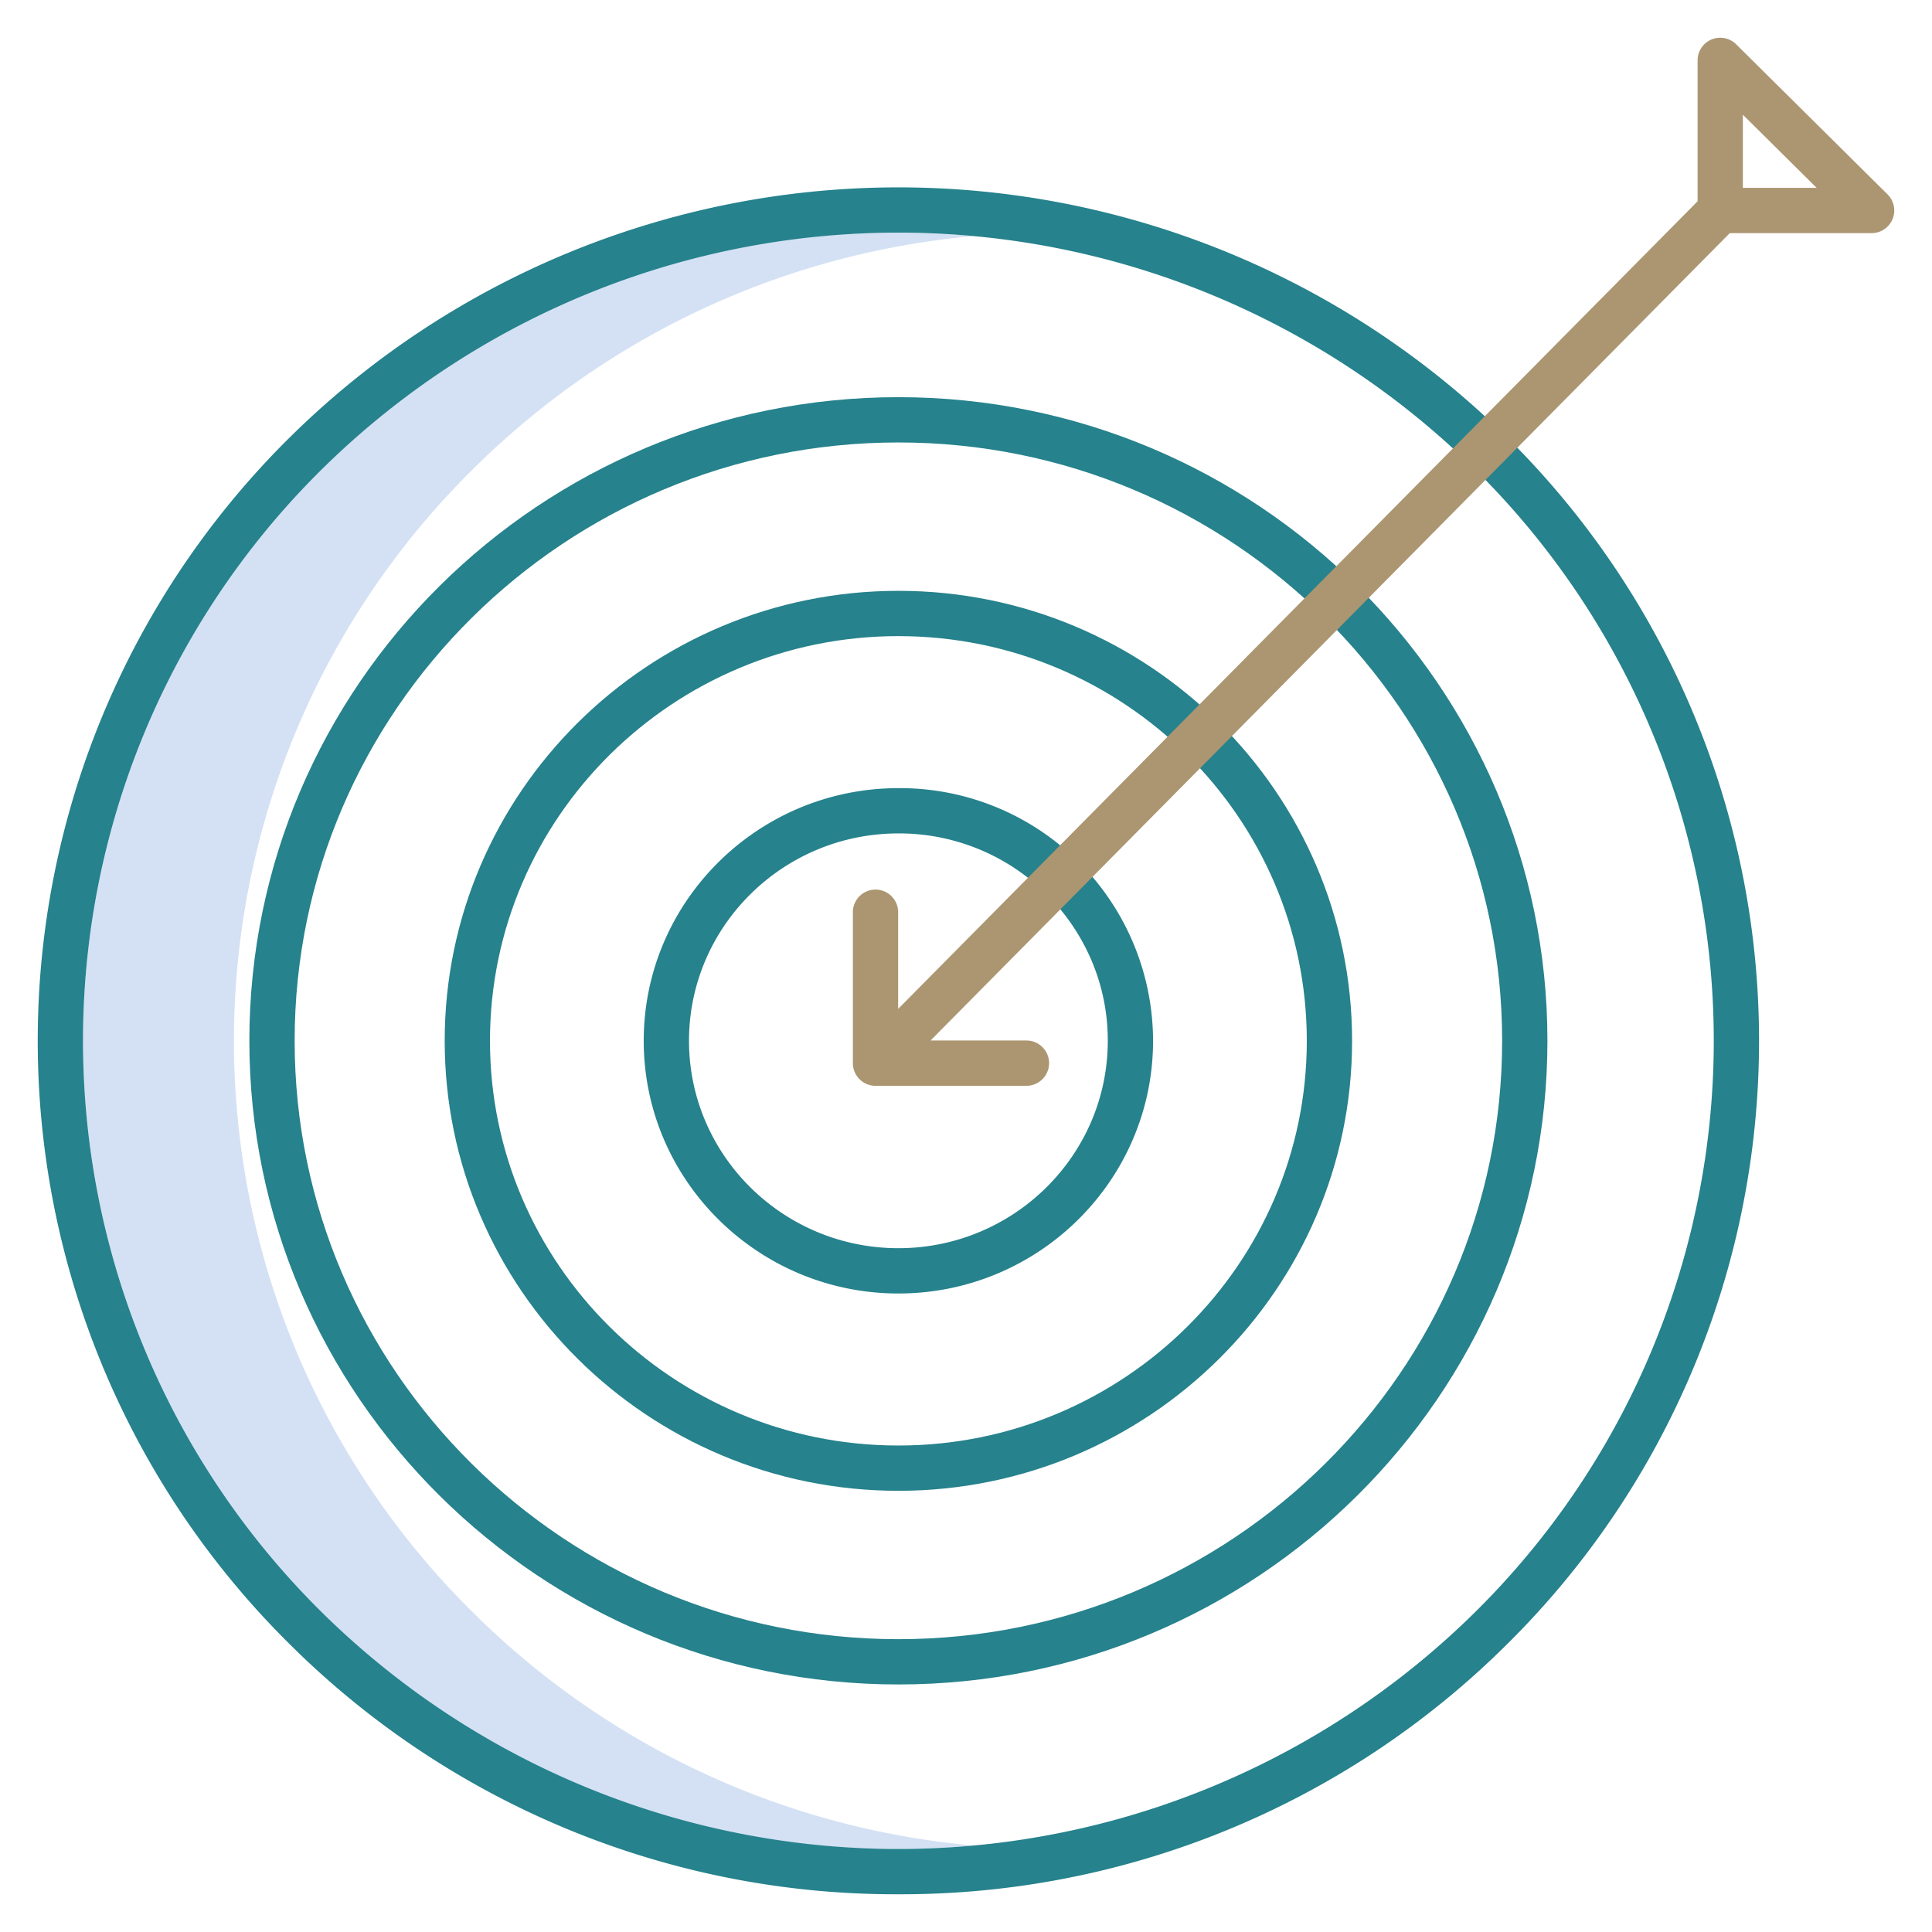
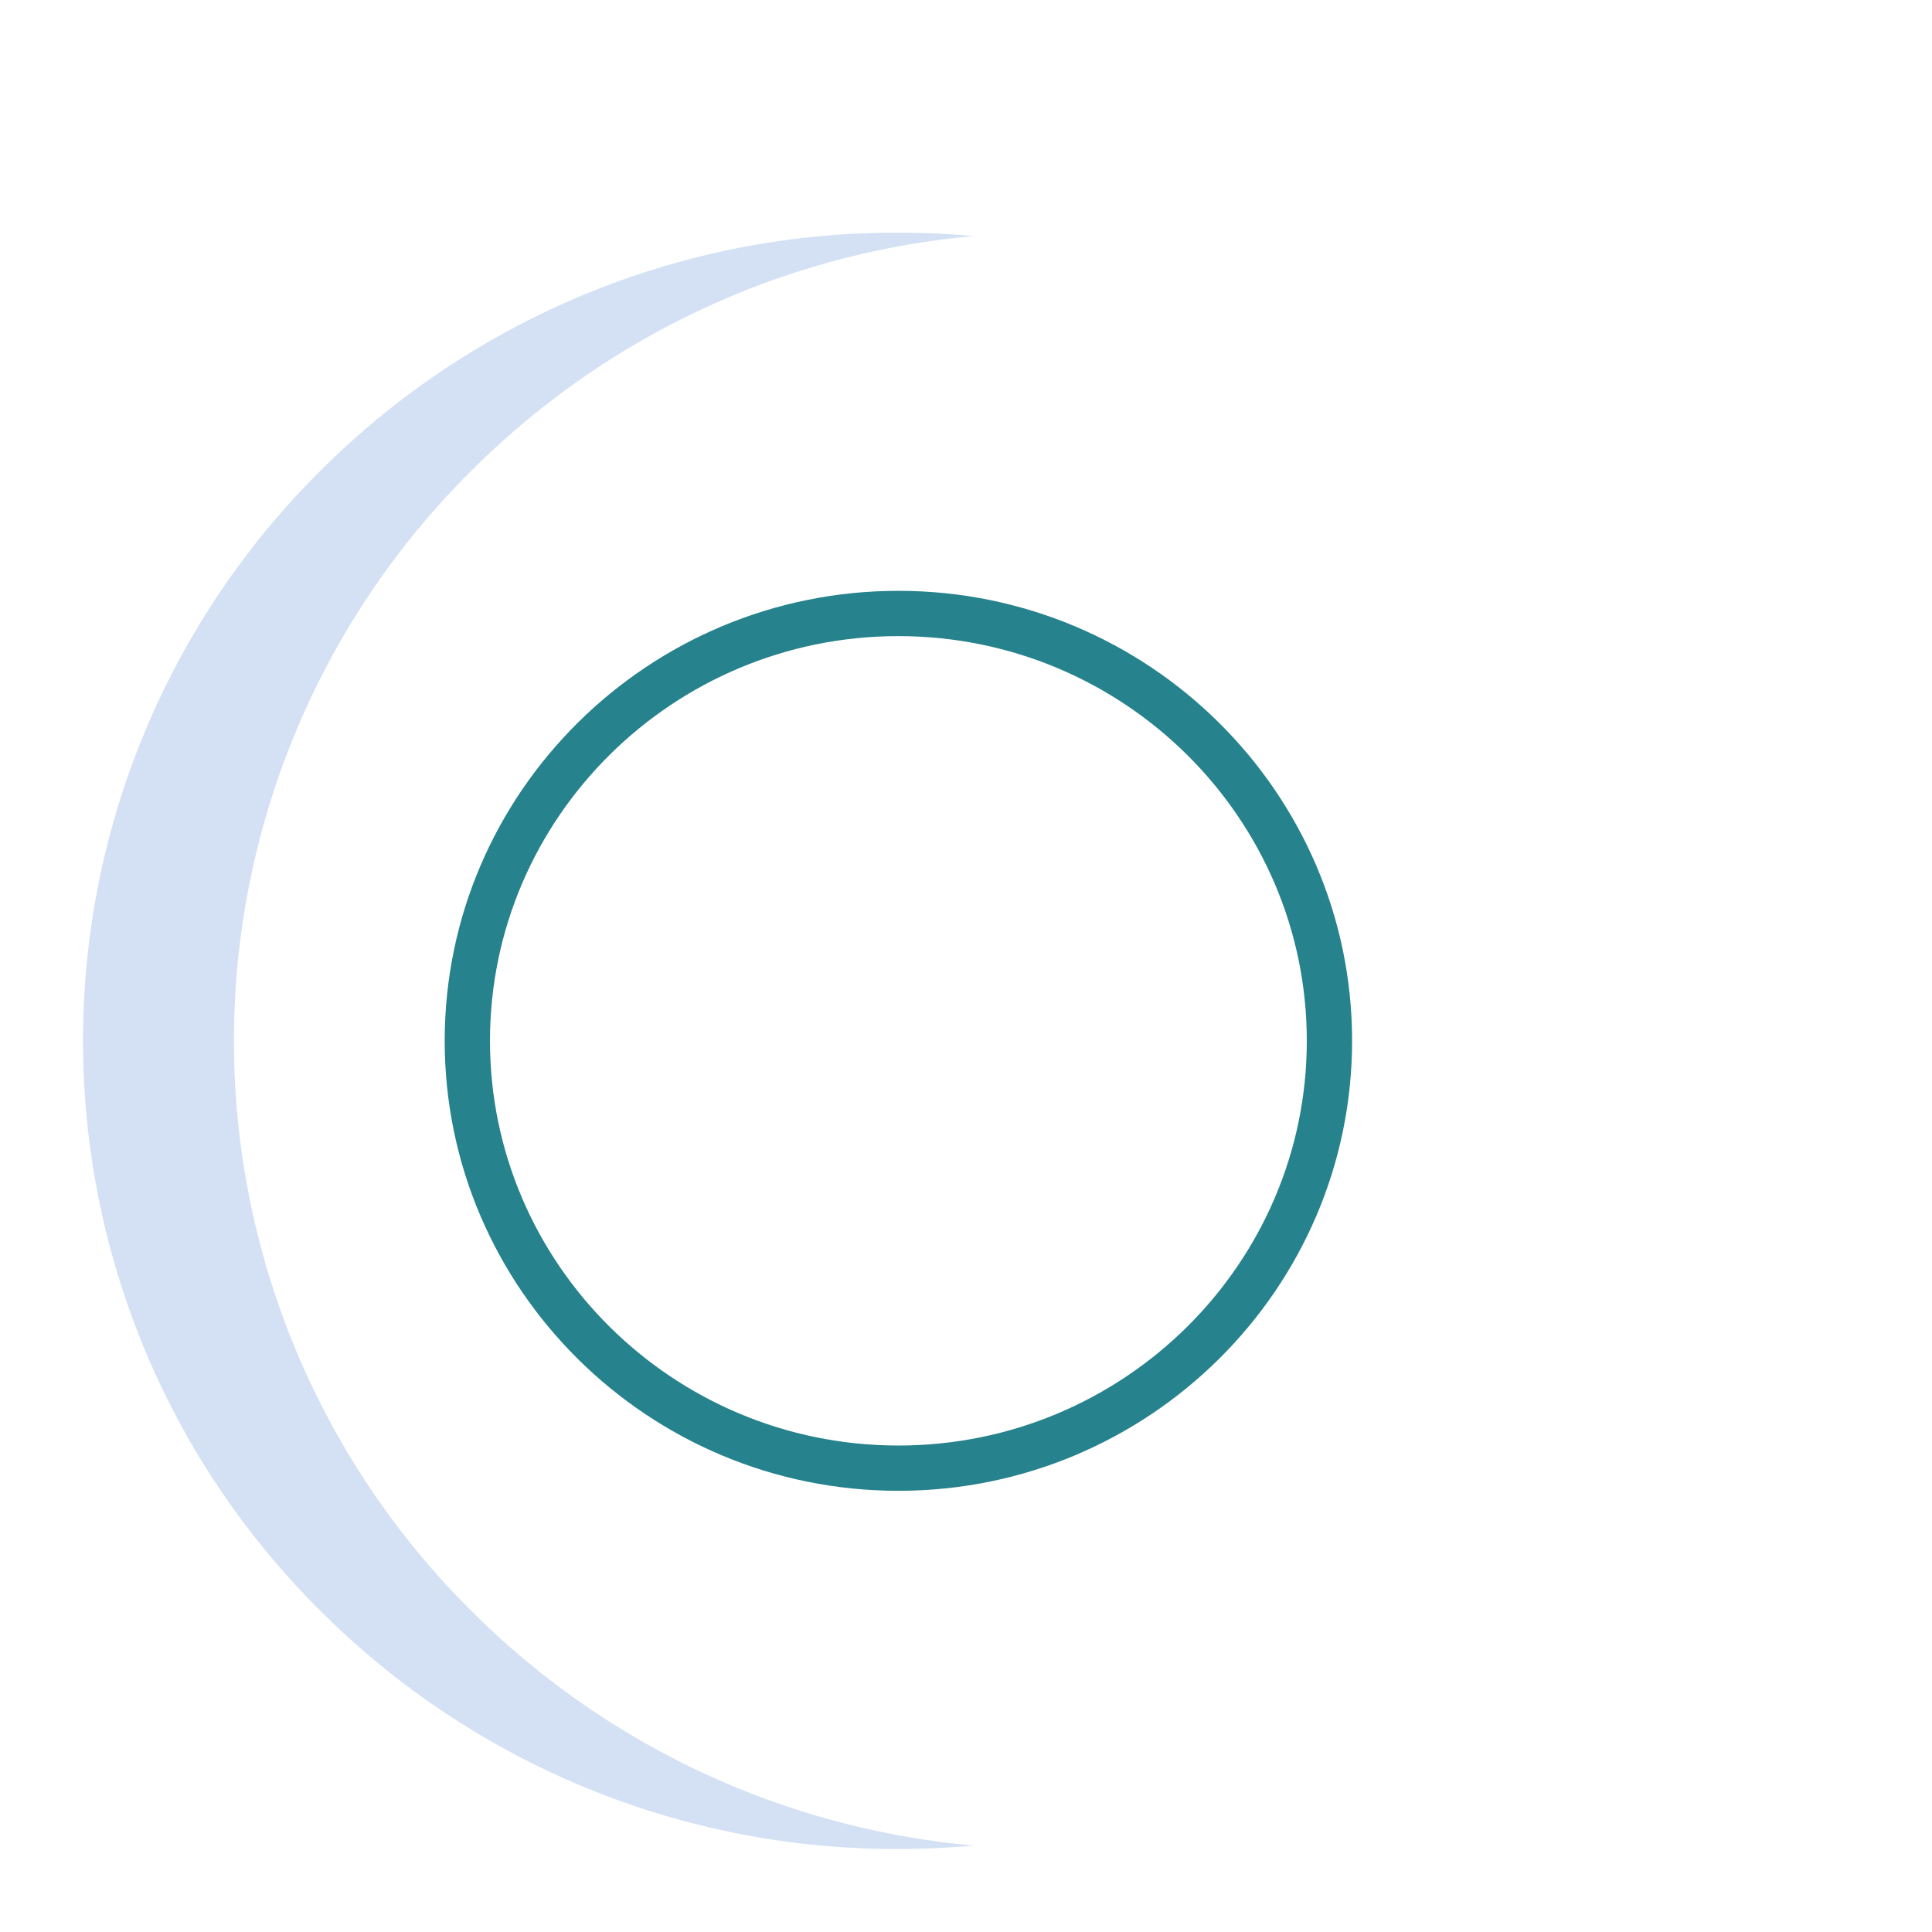
<svg xmlns="http://www.w3.org/2000/svg" width="512" height="512" x="0" y="0" viewBox="0 0 512 512" style="enable-background:new 0 0 512 512" xml:space="preserve" class="">
  <g>
    <path fill="#d4e1f4" d="M125.271 427.252a212.836 212.836 0 0 1 0-302.85 215.252 215.252 0 0 1 132.812-61.835q-9.915-.9-20-.913A215.641 215.641 0 0 0 85.271 124.4a212.836 212.836 0 0 0 0 302.85A215.637 215.637 0 0 0 238.083 490q10.08 0 20-.912a215.253 215.253 0 0 1-132.812-61.836z" opacity="1" data-original="#d4e1f4" />
    <g fill="#0635c9">
-       <path d="M238.083 502a227.563 227.563 0 0 0 161.261-66.226 224.837 224.837 0 0 0 0-319.893 229.447 229.447 0 0 0-322.522 0 224.837 224.837 0 0 0 0 319.893A227.565 227.565 0 0 0 238.083 502zM85.271 124.4a217.448 217.448 0 0 1 305.624 0 212.836 212.836 0 0 1 0 302.85 217.448 217.448 0 0 1-305.624 0 212.836 212.836 0 0 1 0-302.85z" fill="#26828c" opacity="1" data-original="#0635c9" class="" />
-       <path d="M238.083 446.4c94.841 0 172-76.518 172-170.572s-77.159-170.572-172-170.572-172 76.519-172 170.572 77.159 170.572 172 170.572zm0-329.144c88.224 0 160 71.135 160 158.572s-71.776 158.572-160 158.572-160-71.135-160-158.572 71.776-158.573 160-158.573z" fill="#26828c" opacity="1" data-original="#0635c9" class="" />
      <path d="M238.083 395.079c66.3 0 120.234-53.5 120.234-119.252S304.38 156.576 238.083 156.576s-120.234 53.5-120.234 119.251 53.937 119.252 120.234 119.252zm0-226.5c59.681 0 108.234 48.113 108.234 107.251s-48.553 107.249-108.234 107.249-108.234-48.113-108.234-107.252S178.4 168.576 238.083 168.576z" fill="#26828c" opacity="1" data-original="#0635c9" class="" />
-       <path d="M238.083 342.789c37.214 0 67.49-30.039 67.49-66.962a67.076 67.076 0 0 0-67.49-66.961c-37.214 0-67.49 30.038-67.49 66.961s30.276 66.962 67.49 66.962zm0-121.923a55.388 55.388 0 0 1 49.378 29.857 53.929 53.929 0 0 1 6.112 25.1c0 30.306-24.892 54.962-55.49 54.962s-55.49-24.656-55.49-54.962 24.893-54.957 55.49-54.957z" fill="#26828c" opacity="1" data-original="#0635c9" class="" />
    </g>
-     <path fill="#ab9671" d="M232.02 287.748h40a6 6 0 0 0 0-12H246.6l211.81-213.97H496a6 6 0 0 0 4.224-10.261L460.1 11.739A6 6 0 0 0 449.877 16v37.342L238.02 267.362v-25.614a6 6 0 0 0-12 0v40a6 6 0 0 0 6 6zM461.877 30.4l19.549 19.381h-19.549z" opacity="1" data-original="#1ae5be" class="" />
  </g>
</svg>